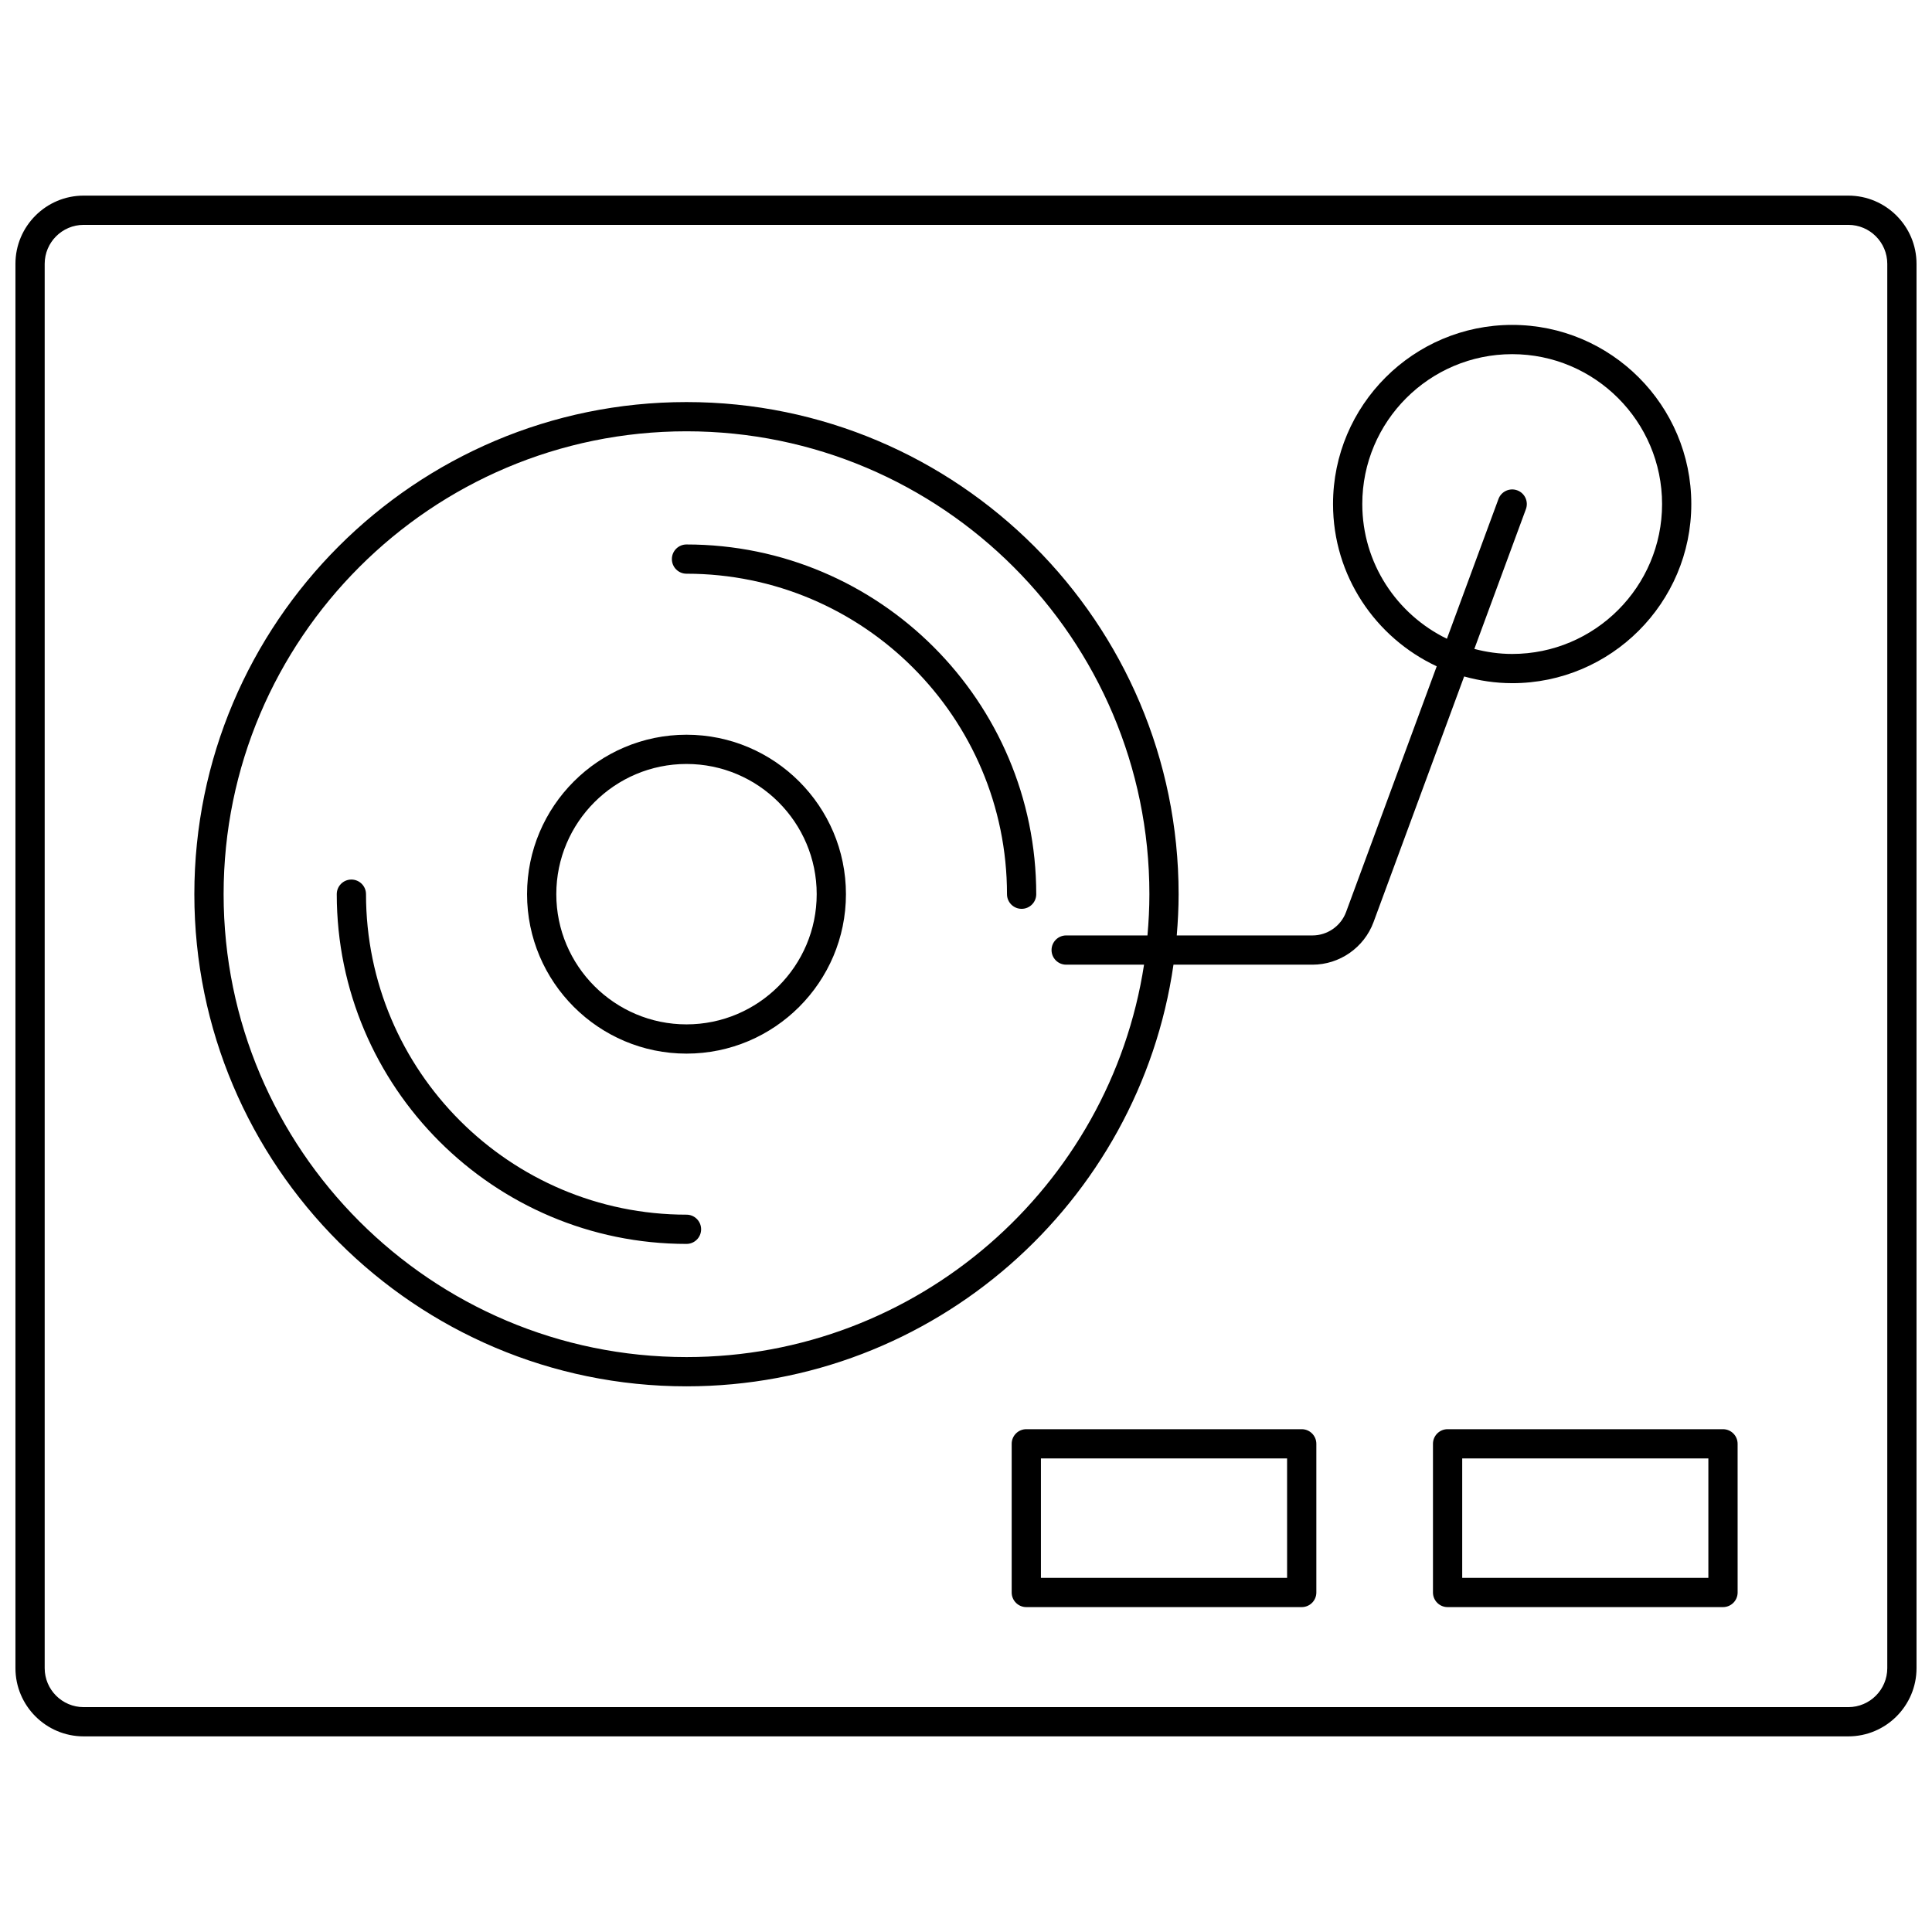
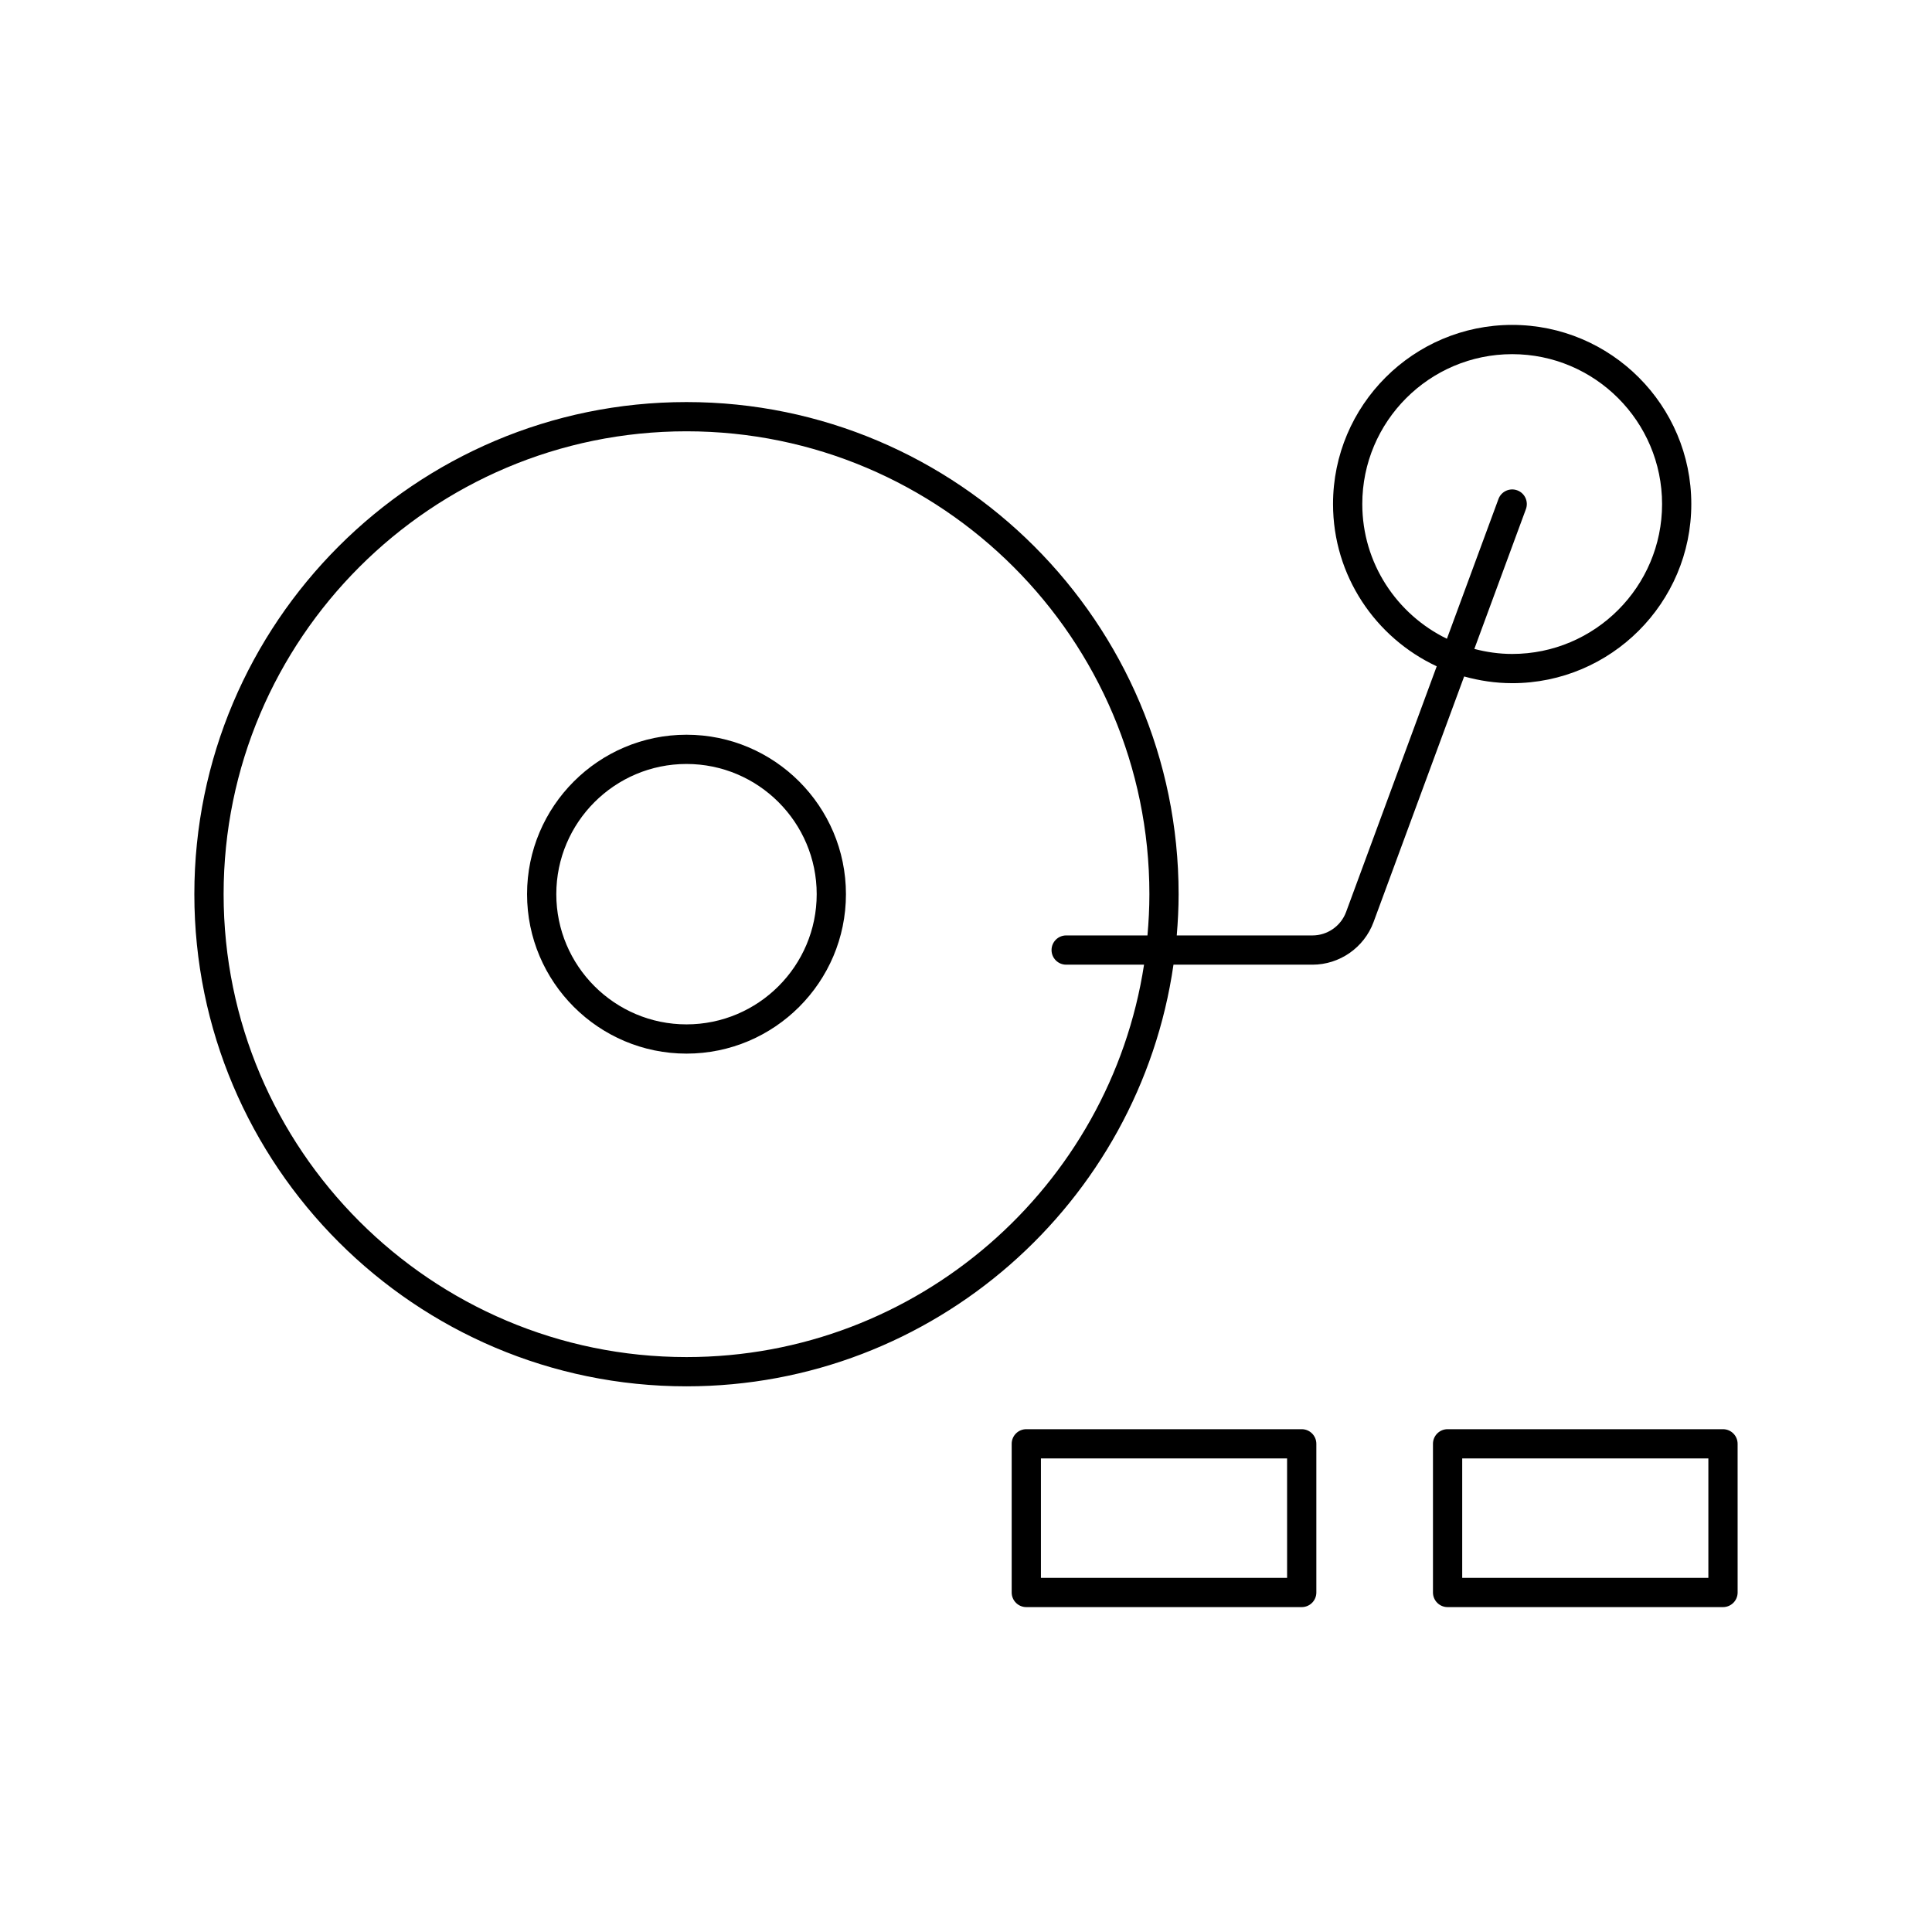
<svg xmlns="http://www.w3.org/2000/svg" width="800px" height="800px" version="1.1" viewBox="144 144 512 512">
  <defs>
    <clipPath id="a">
      <path d="m148.09 195h503.81v410h-503.81z" />
    </clipPath>
  </defs>
  <g clip-path="url(#a)">
-     <path d="m633.82 195.84h-467.65c-9.969 0-18.078 8.109-18.078 18.078v372.16c0 9.969 8.109 18.078 18.078 18.078h467.65c9.969 0 18.078-8.109 18.078-18.078v-372.16c0-9.969-8.109-18.078-18.078-18.078zm10.328 390.24c0 5.695-4.633 10.328-10.328 10.328h-467.65c-5.695 0-10.328-4.633-10.328-10.328v-372.16c0-5.695 4.633-10.328 10.328-10.328h467.65c5.695 0 10.328 4.633 10.328 10.328z" />
-   </g>
-   <path d="m325.93 288.29c-2.141 0-3.875 1.734-3.875 3.875s1.734 3.875 3.875 3.875c46.836 0 84.934 38.102 84.934 84.934 0 2.141 1.734 3.875 3.875 3.875s3.875-1.734 3.875-3.875c0-51.105-41.574-92.684-92.684-92.684z" />
-   <path d="m325.93 465.9c-46.836 0-84.934-38.102-84.934-84.934 0-2.141-1.734-3.875-3.875-3.875s-3.875 1.734-3.875 3.875c0 51.105 41.578 92.684 92.684 92.684 2.141 0 3.875-1.734 3.875-3.875s-1.734-3.875-3.875-3.875z" />
+     </g>
  <path d="m325.93 338.71c-23.297 0-42.254 18.957-42.254 42.254s18.957 42.254 42.254 42.254c23.297 0 42.254-18.957 42.254-42.254s-18.957-42.254-42.254-42.254zm0 76.758c-19.023 0-34.504-15.477-34.504-34.504 0-19.023 15.48-34.504 34.504-34.504 19.023 0 34.504 15.477 34.504 34.504 0 19.023-15.48 34.504-34.504 34.504z" />
  <path d="m544.74 325.05c26.18 0 47.473-21.297 47.473-47.473 0-26.18-21.297-47.473-47.473-47.473-26.18 0-47.473 21.297-47.473 47.473 0 19.031 11.281 35.434 27.48 43l-24.02 65.113c-1.371 3.715-4.949 6.211-8.91 6.211h-35.965c0.301-3.609 0.492-7.246 0.492-10.93 0-71.914-58.508-130.42-130.42-130.42-71.91 0-130.42 58.504-130.42 130.42s58.508 130.42 130.42 130.42c65.566 0 119.97-48.645 129.06-111.74h36.832c7.191 0 13.691-4.531 16.184-11.277l24.016-65.105c4.055 1.125 8.309 1.777 12.723 1.777zm-218.81 178.59c-67.641 0-122.67-55.027-122.67-122.67s55.027-122.67 122.67-122.67c67.641 0 122.67 55.027 122.67 122.67 0 3.688-0.191 7.324-0.512 10.93h-21.543c-2.141 0-3.875 1.734-3.875 3.875 0 2.141 1.734 3.875 3.875 3.875h20.637c-9.027 58.809-59.961 103.99-121.25 103.99zm179.09-226.06c0-21.902 17.816-39.723 39.723-39.723s39.723 17.82 39.723 39.723c0 21.902-17.816 39.723-39.723 39.723-3.469 0-6.82-0.492-10.027-1.332l13.668-37.051c0.738-2.008-0.289-4.238-2.297-4.977-2.004-0.738-4.234 0.289-4.977 2.293l-13.664 37.043c-13.254-6.445-22.426-20.004-22.426-35.699z" />
  <path d="m600.61 522.75h-72.984c-2.141 0-3.875 1.734-3.875 3.875v39.398c0 2.141 1.734 3.875 3.875 3.875h72.988c2.141 0 3.875-1.734 3.875-3.875l-0.004-39.398c0-2.141-1.73-3.875-3.875-3.875zm-3.875 39.398h-65.234v-31.648h65.234z" />
  <path d="m488.97 522.75h-72.988c-2.141 0-3.875 1.734-3.875 3.875v39.398c0 2.141 1.734 3.875 3.875 3.875h72.988c2.141 0 3.875-1.734 3.875-3.875v-39.398c0-2.141-1.734-3.875-3.875-3.875zm-3.875 39.398h-65.238v-31.648h65.234z" />
</svg>